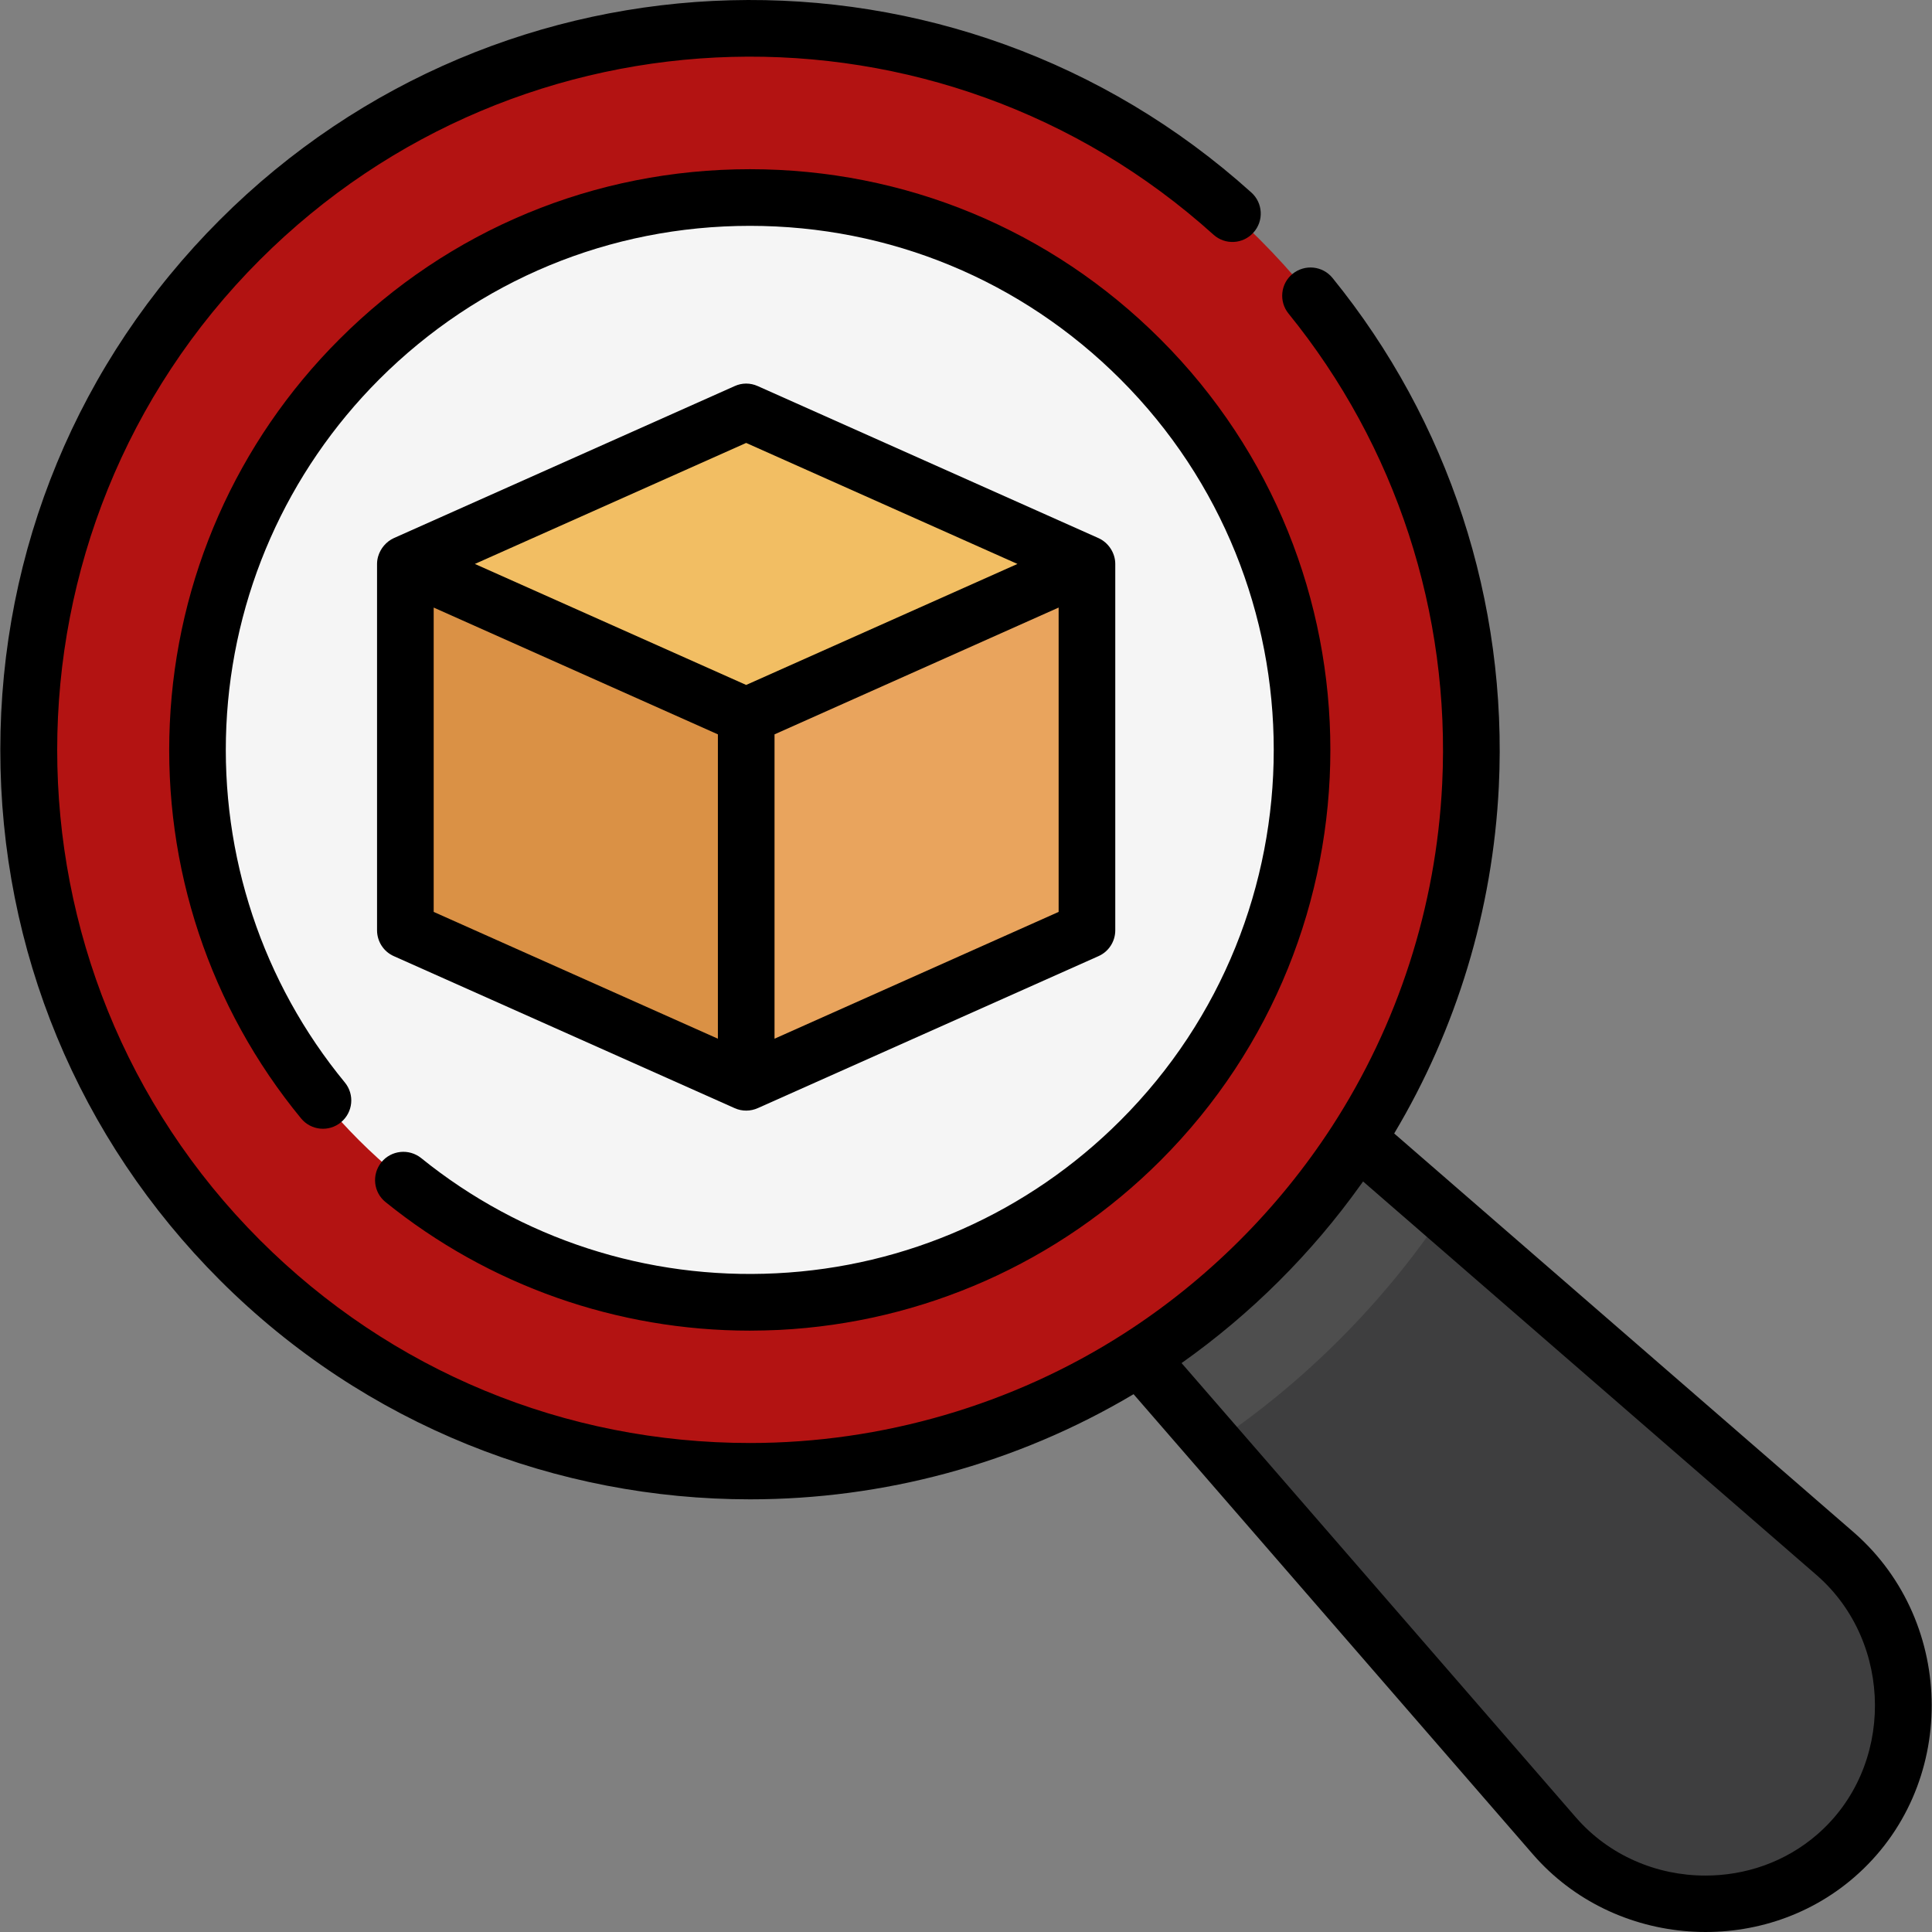
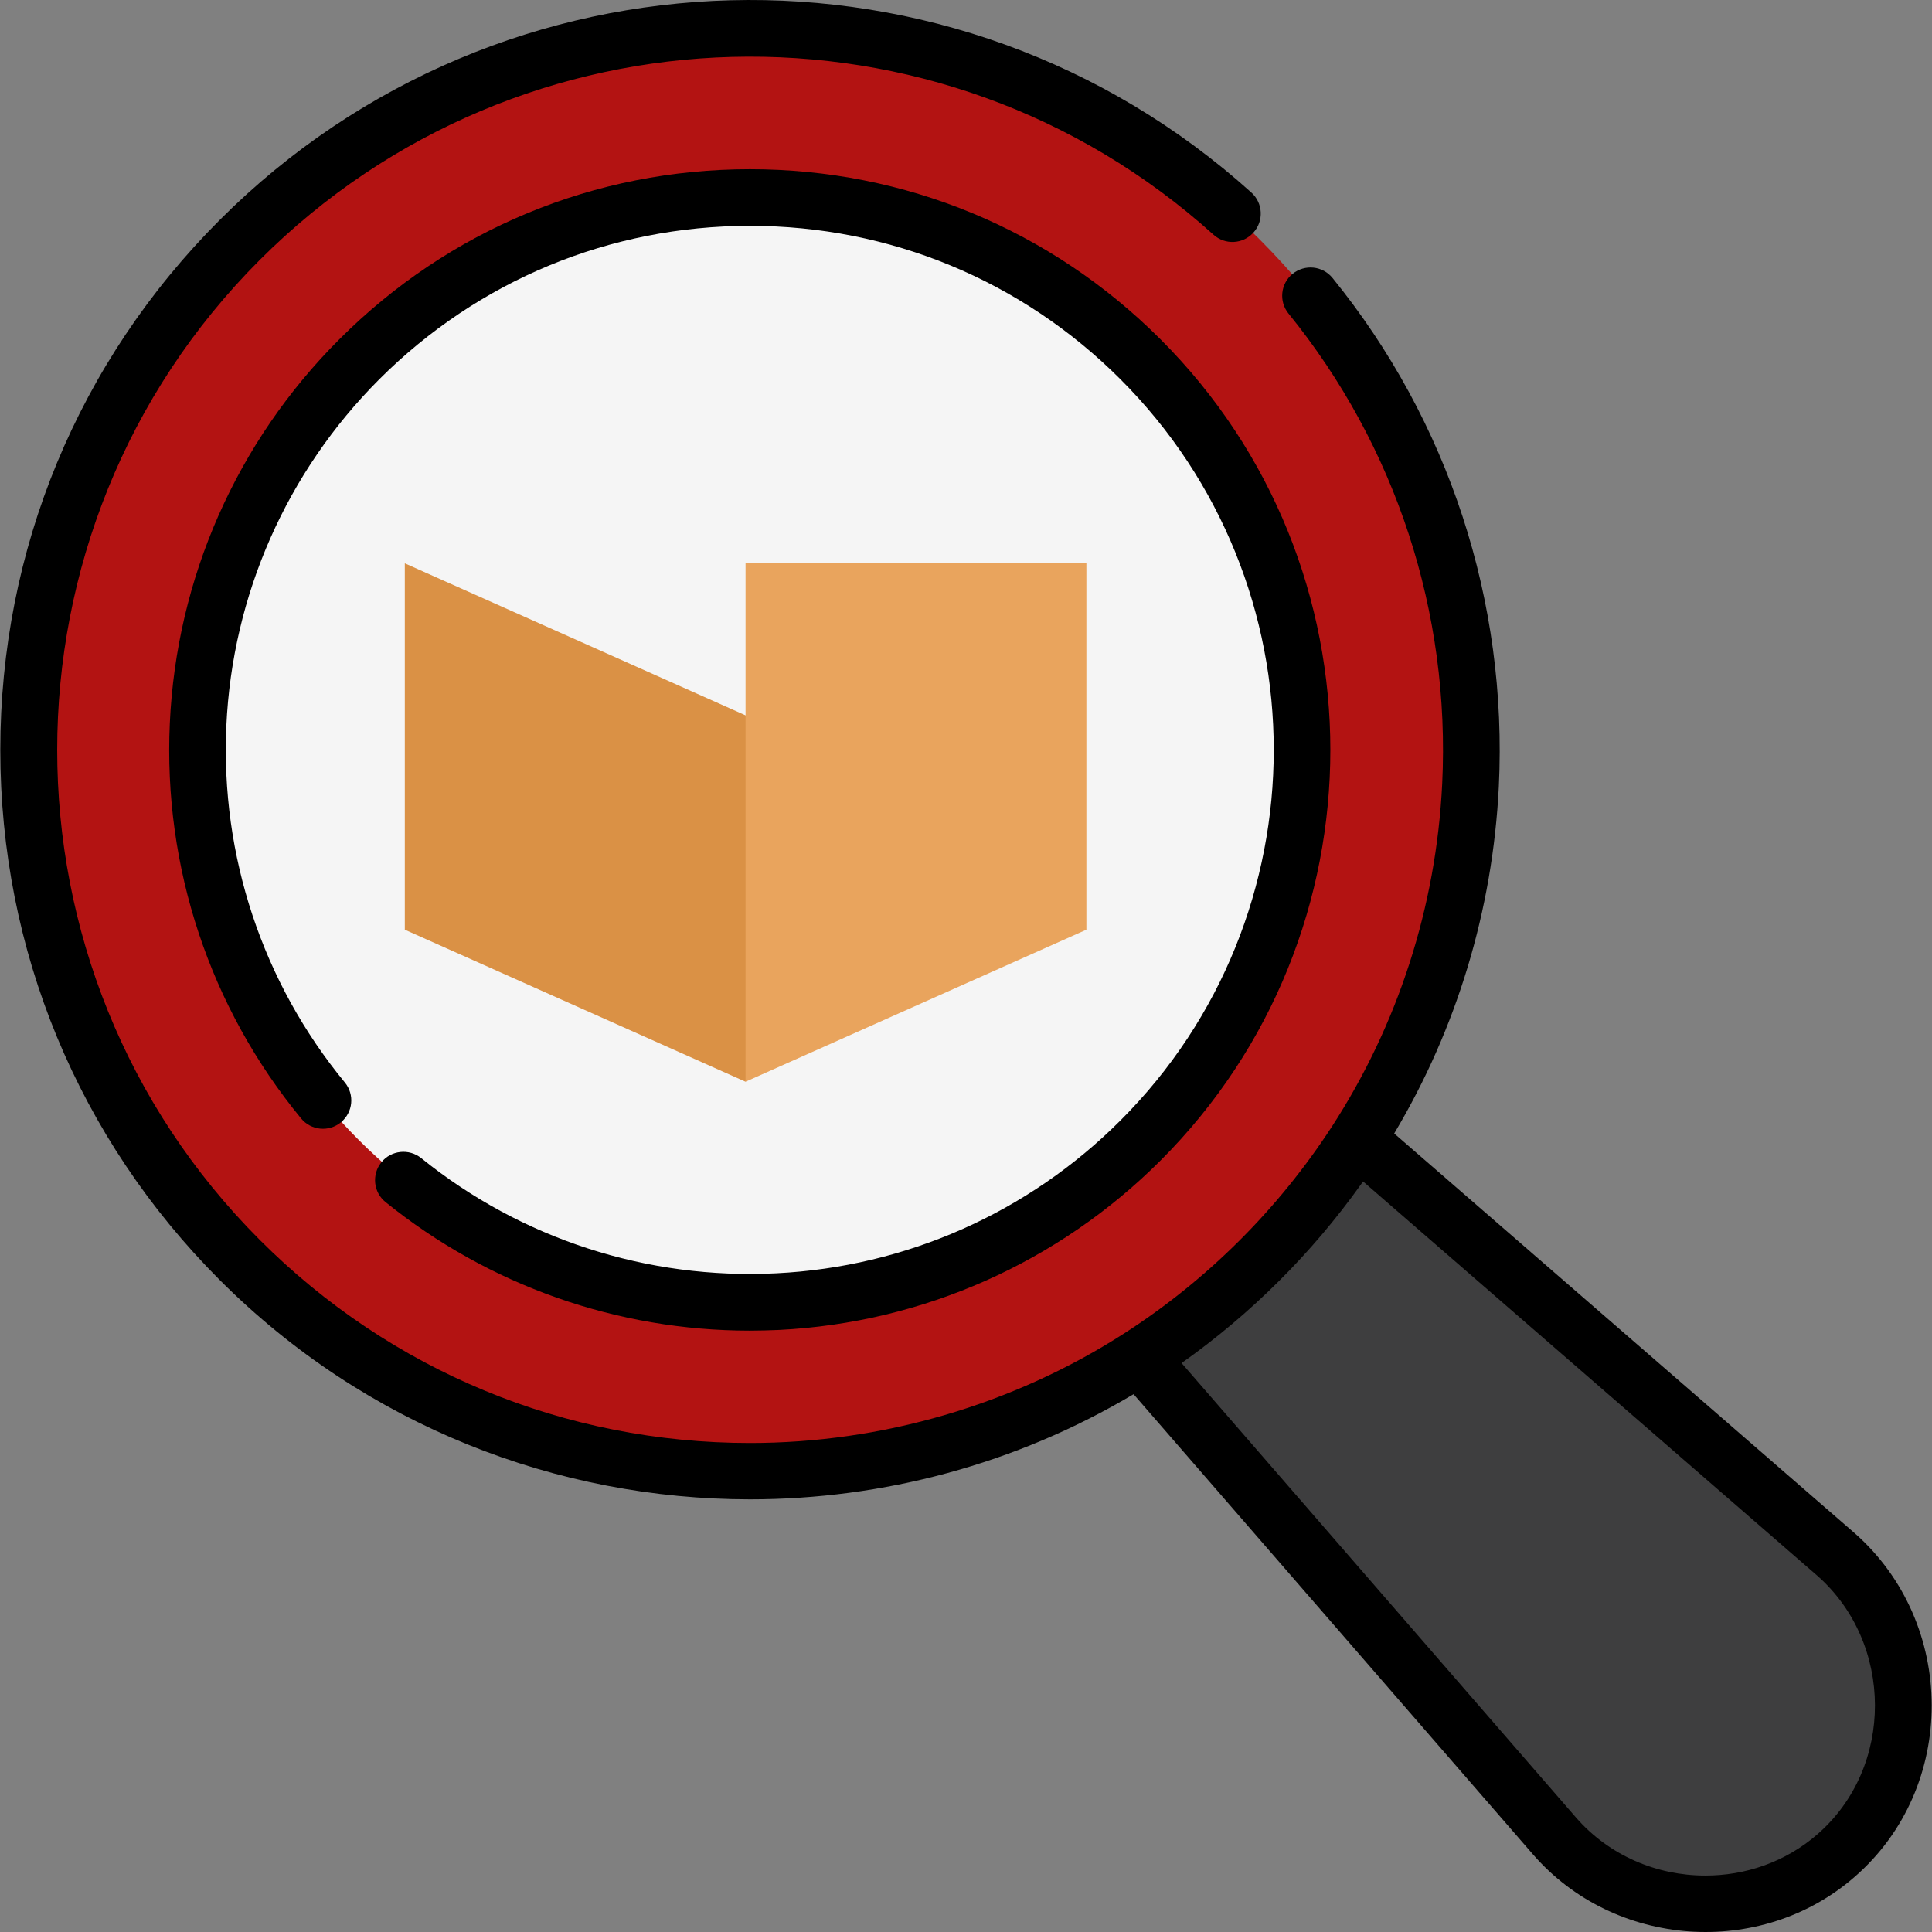
<svg xmlns="http://www.w3.org/2000/svg" width="19" height="19" viewBox="0 0 19 19" fill="none">
  <rect x="0" y="0" width="19" height="19" fill="#808080" stroke="none" />
  <g clip-path="url(#clip0_598_322)">
-     <path d="M10.819 12.908L15.28 18.049C15.991 18.867 17.23 18.955 18.049 18.245C18.867 17.534 18.955 16.295 18.244 15.476C18.185 15.408 18.114 15.338 18.049 15.28L12.908 10.819C12.29 10.283 11.355 10.349 10.819 10.967C10.329 11.531 10.342 12.361 10.819 12.908Z" fill="#3E3E3F" />
-     <path d="M12.908 10.819L14.193 11.935C13.898 12.375 13.557 12.79 13.173 13.174C12.79 13.557 12.375 13.898 11.934 14.194L10.819 12.908C10.342 12.361 10.329 11.531 10.819 10.967C11.355 10.349 12.29 10.283 12.908 10.819Z" fill="#4E4E4E" />
+     <path d="M10.819 12.908L15.28 18.049C15.991 18.867 17.23 18.955 18.049 18.245C18.867 17.534 18.955 16.295 18.244 15.476C18.185 15.408 18.114 15.338 18.049 15.28C12.29 10.283 11.355 10.349 10.819 10.967C10.329 11.531 10.342 12.361 10.819 12.908Z" fill="#3E3E3F" />
    <path d="M7.369 14.464C3.451 14.464 0.275 11.287 0.275 7.369C0.275 3.451 3.451 0.275 7.369 0.275C11.288 0.275 14.464 3.451 14.464 7.369C14.464 11.287 11.288 14.464 7.369 14.464Z" fill="#B31312" />
    <path d="M7.369 12.802C4.369 12.802 1.937 10.37 1.937 7.37C1.937 4.369 4.369 1.937 7.369 1.937C10.37 1.937 12.802 4.369 12.802 7.37C12.802 10.37 10.37 12.802 7.369 12.802Z" fill="#F5F5F5" />
-     <path d="M10.097 11.21C12.219 9.089 12.219 5.649 10.097 3.528C9.178 2.609 8.012 2.088 6.812 1.965C8.382 1.805 10.008 2.325 11.211 3.528C13.332 5.649 13.332 9.089 11.211 11.21C10.008 12.413 8.382 12.934 6.812 12.773C8.012 12.65 9.178 12.13 10.097 11.21Z" fill="#F5F5F5" />
    <path d="M7.332 7.035V5.54H10.684V9.143L7.332 10.638L6.208 8.089L7.332 7.035Z" fill="#E9A45D" />
-     <path d="M7.332 4.045L10.684 5.54L7.332 7.035L5.657 7.52L3.981 5.54L7.332 4.045Z" fill="#F2BE63" />
    <path d="M3.981 5.54V9.143L7.332 10.638V7.035L3.981 5.54Z" fill="#DA9145" />
    <path d="M3.353 11.037C3.234 11.135 3.059 11.118 2.961 10.999C2.064 9.909 1.605 8.529 1.67 7.113C1.735 5.688 2.327 4.346 3.337 3.337C4.415 2.258 5.849 1.664 7.375 1.664C8.9 1.664 10.334 2.258 11.413 3.337C13.64 5.563 13.64 9.186 11.413 11.413C10.41 12.416 9.078 13.008 7.662 13.079C7.566 13.083 7.47 13.086 7.374 13.086C6.07 13.086 4.808 12.643 3.792 11.822C3.672 11.726 3.654 11.551 3.75 11.431C3.847 11.311 4.022 11.293 4.142 11.389C5.125 12.184 6.366 12.586 7.634 12.522C8.912 12.459 10.114 11.925 11.019 11.019C13.029 9.01 13.029 5.74 11.019 3.73C10.046 2.757 8.751 2.221 7.375 2.221C5.998 2.221 4.704 2.757 3.73 3.73C2.819 4.642 2.285 5.852 2.226 7.138C2.168 8.416 2.582 9.662 3.391 10.645C3.489 10.764 3.472 10.939 3.353 11.037Z" fill="black" />
-     <path d="M3.719 5.471C3.742 5.393 3.799 5.326 3.873 5.292L7.225 3.797C7.297 3.764 7.379 3.764 7.452 3.797C7.452 3.797 10.802 5.292 10.803 5.292C10.901 5.336 10.968 5.438 10.968 5.546V9.149C10.968 9.259 10.903 9.359 10.803 9.403C10.803 9.403 7.454 10.897 7.454 10.897C7.381 10.93 7.298 10.931 7.225 10.898L3.873 9.403C3.773 9.359 3.708 9.259 3.708 9.149V5.546C3.708 5.52 3.712 5.495 3.719 5.471ZM7.338 4.356L4.67 5.546L7.338 6.736L10.006 5.546L7.338 4.356ZM10.411 5.975L7.617 7.222V10.215L10.411 8.968V5.975ZM4.265 8.968L7.06 10.215V7.222L4.265 5.975V8.968Z" fill="black" />
    <path d="M15.076 18.237L11.148 13.711C9.99 14.4 8.683 14.745 7.376 14.745C5.487 14.745 3.599 14.026 2.162 12.589C0.77 11.196 0.003 9.345 0.003 7.375C0.003 5.406 0.77 3.554 2.162 2.162C4.938 -0.614 9.394 -0.731 12.307 1.894C12.421 1.997 12.43 2.173 12.327 2.287C12.224 2.402 12.048 2.411 11.934 2.308C9.241 -0.119 5.122 -0.01 2.556 2.555C-0.102 5.213 -0.102 9.537 2.556 12.195C3.843 13.482 5.555 14.191 7.376 14.191C8.673 14.191 9.961 13.816 11.053 13.115C11.868 12.592 12.57 11.893 13.098 11.08C13.747 10.079 14.124 8.919 14.183 7.709C14.265 6.027 13.728 4.385 12.672 3.084C12.575 2.965 12.593 2.789 12.712 2.693C12.832 2.596 13.007 2.614 13.104 2.733C14.247 4.14 14.828 5.917 14.74 7.736C14.68 8.952 14.324 10.12 13.711 11.147C13.711 11.147 18.239 15.077 18.239 15.077C19.245 15.963 19.255 17.577 18.237 18.46C17.315 19.261 15.876 19.158 15.076 18.237ZM16.769 18.445C17.163 18.446 17.558 18.313 17.872 18.04C18.633 17.38 18.623 16.157 17.872 15.496L13.405 11.619C13.398 11.63 13.39 11.64 13.382 11.651C12.898 12.329 12.3 12.924 11.62 13.405C11.62 13.405 15.494 17.869 15.497 17.872C15.825 18.25 16.296 18.445 16.769 18.445Z" fill="black" />
  </g>
  <defs>
    <clipPath id="clip0_598_322">
      <rect width="19" height="19" fill="white" transform="matrix(-1 0 0 1 19 0)" />
    </clipPath>
  </defs>
</svg>